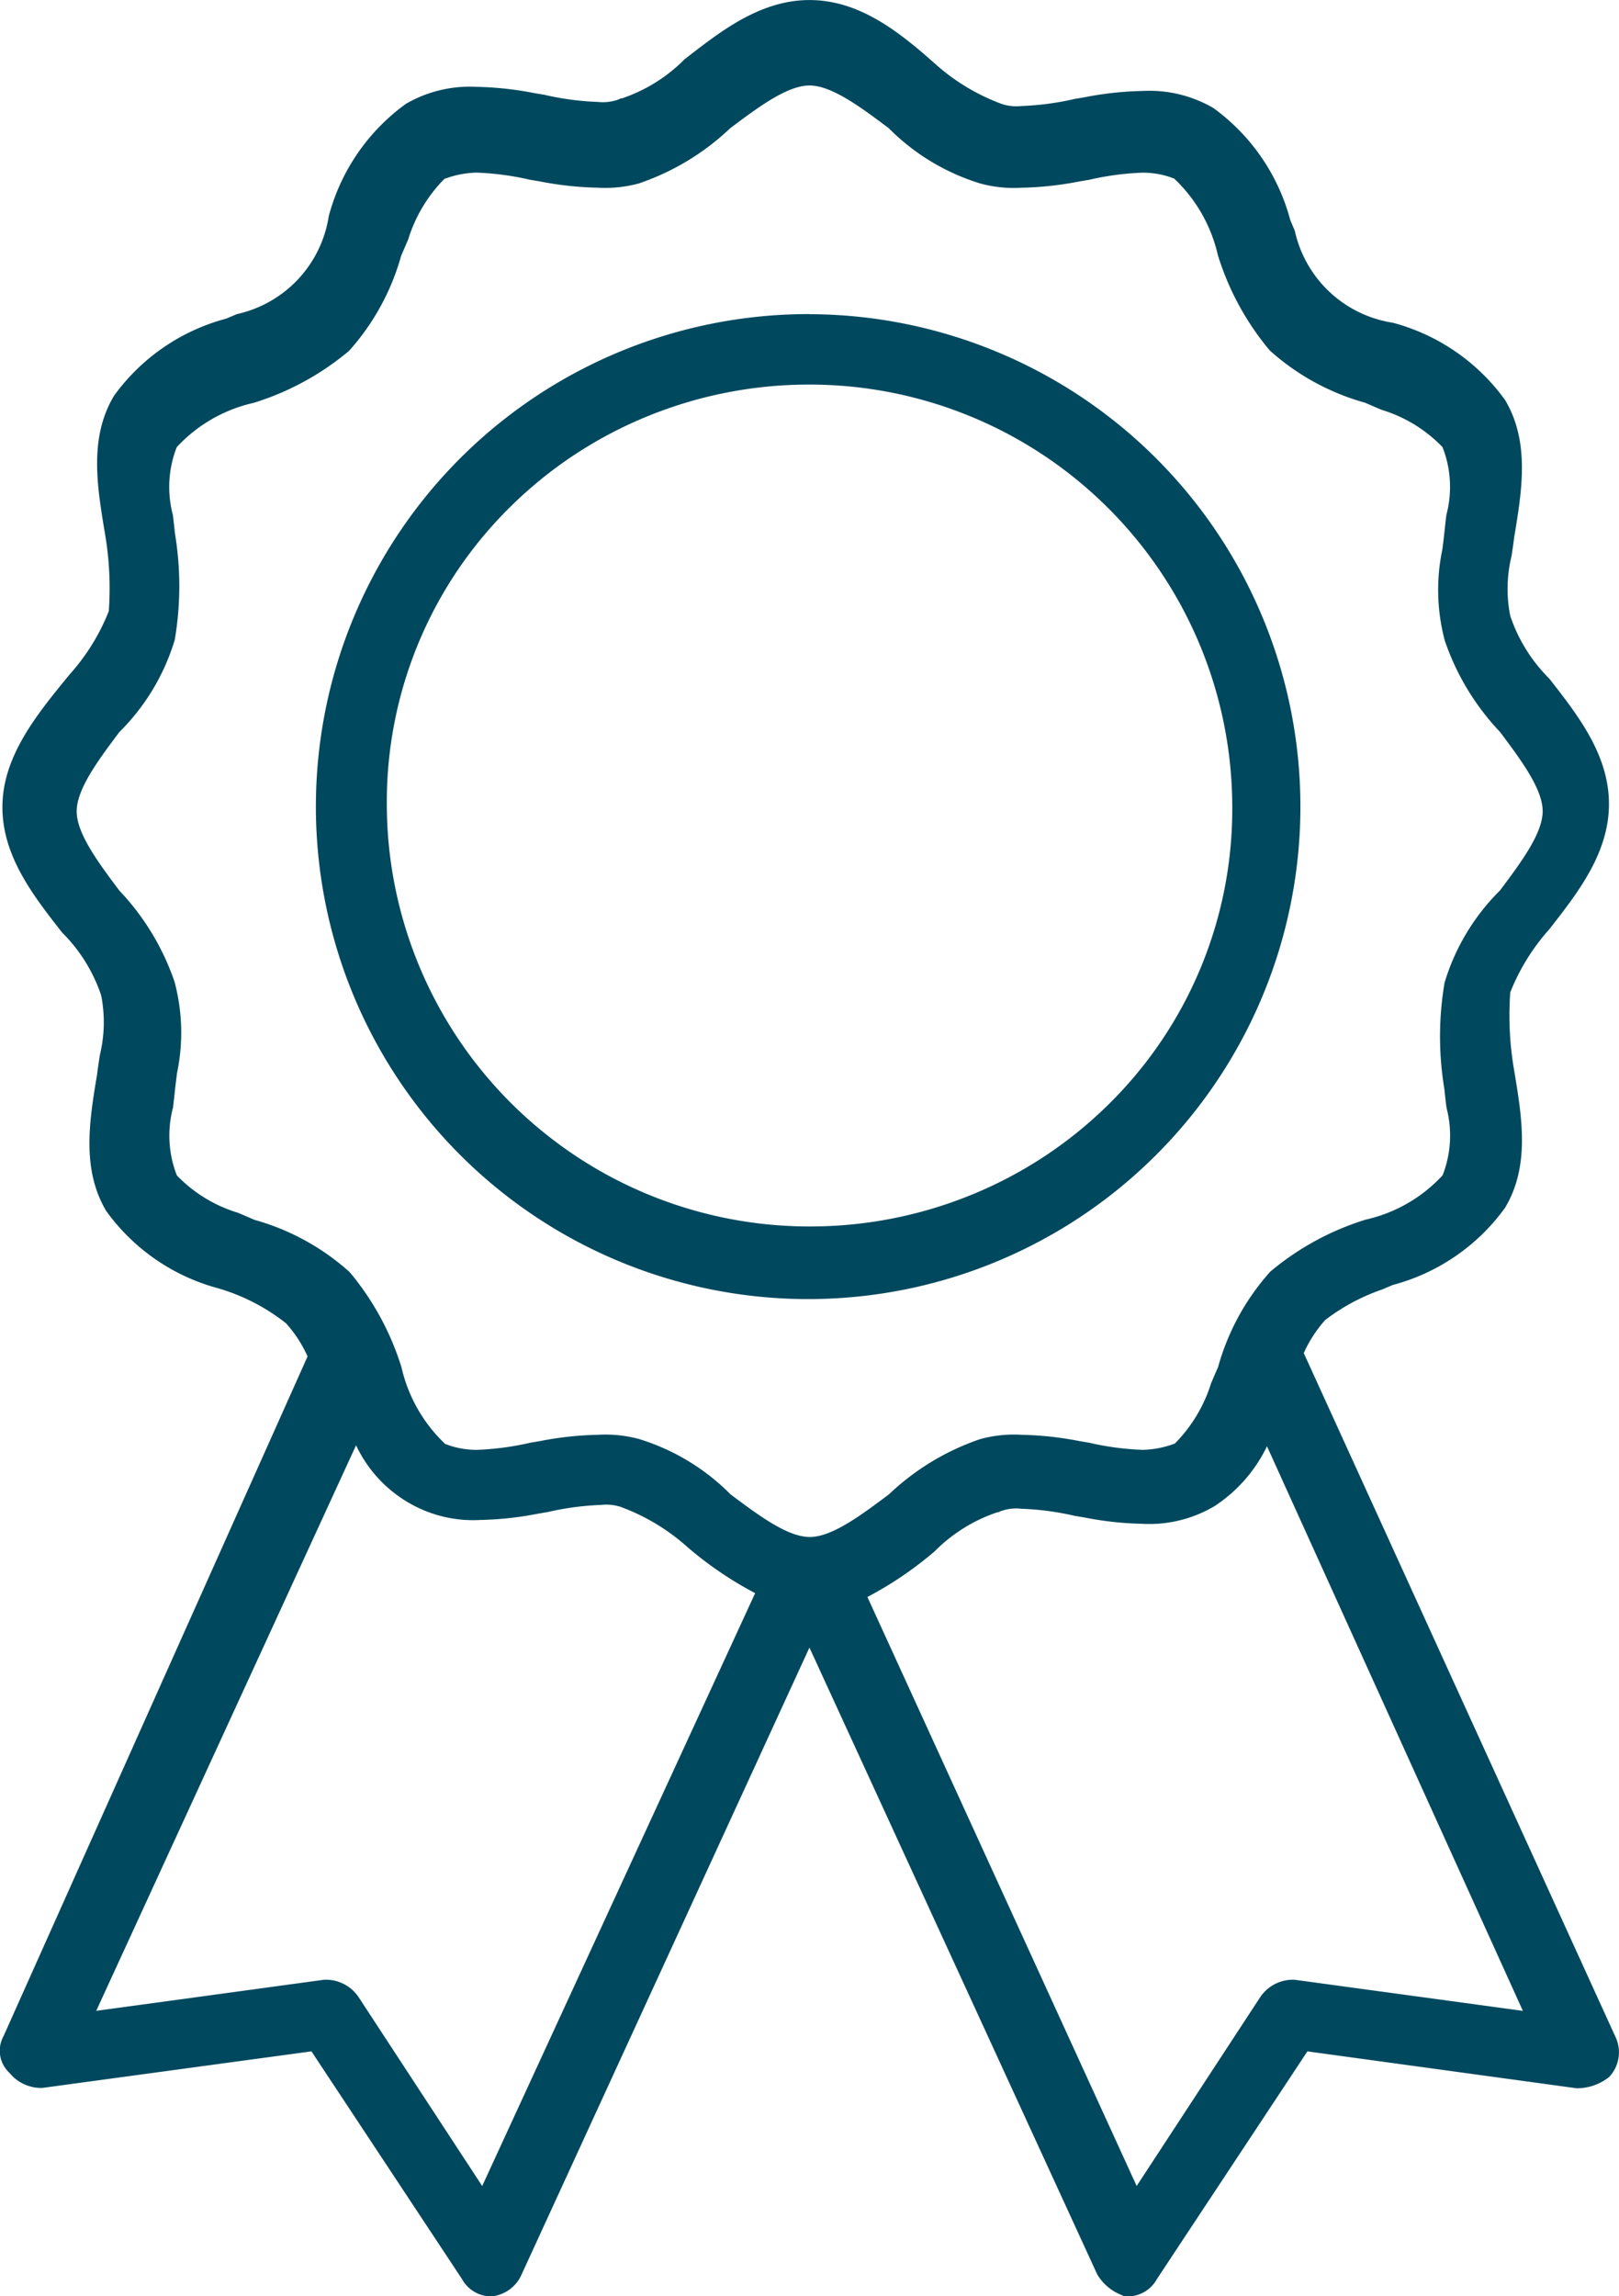
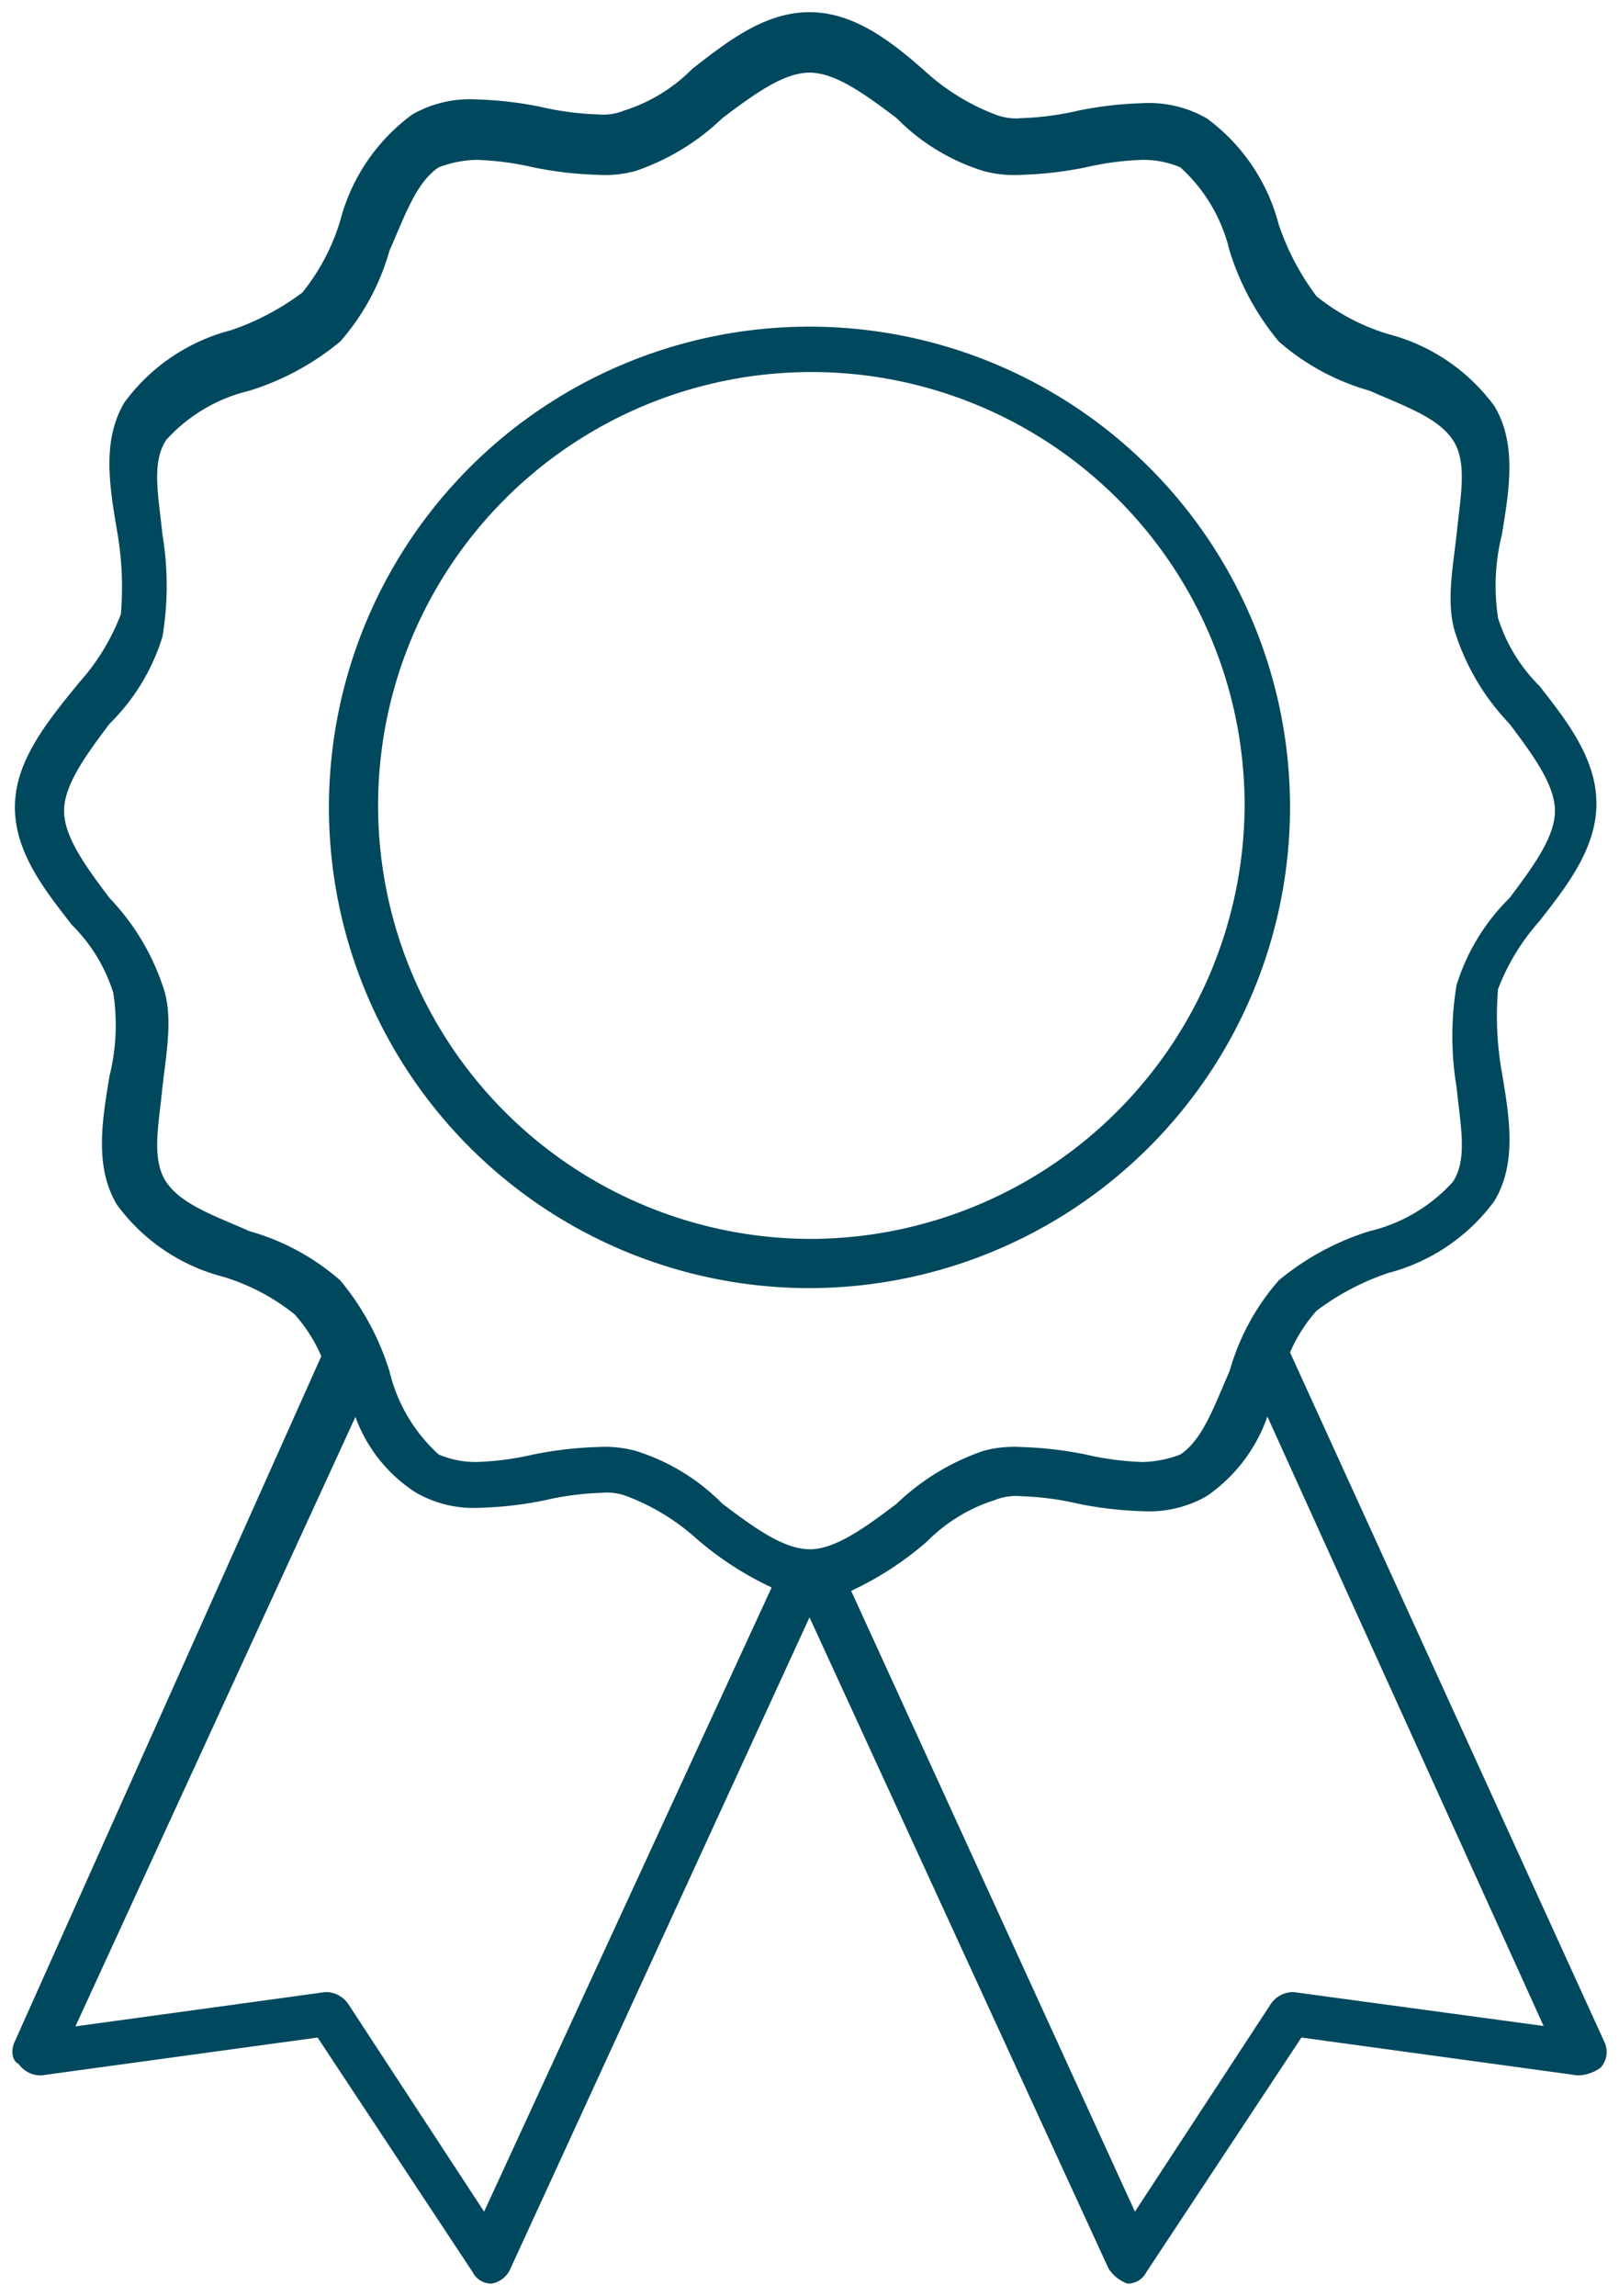
<svg xmlns="http://www.w3.org/2000/svg" width="64.983" height="92.124" viewBox="0 0 64.983 92.124">
  <g transform="translate(-322.01 -5680.732)">
    <path id="noun-rosette-1057407" d="M398.494,271.892a19.288,19.288,0,1,0-19.288,19.288A19.315,19.315,0,0,0,398.494,271.892Zm-19.288,17.313a17.39,17.39,0,1,1,17.465-17.313A17.467,17.467,0,0,1,379.206,289.206ZM411.1,321.4l-12.606-27.641a6.265,6.265,0,0,1,1.063-1.67,10.232,10.232,0,0,1,2.886-1.519,7.681,7.681,0,0,0,4.253-2.886c.911-1.519.608-3.341.3-5.164a12.871,12.871,0,0,1-.152-3.341,8.85,8.85,0,0,1,1.67-2.734c1.063-1.367,2.278-2.886,2.278-4.708s-1.215-3.341-2.278-4.708a6.657,6.657,0,0,1-1.67-2.734,8.492,8.492,0,0,1,.152-3.341c.3-1.822.608-3.645-.3-5.164a7.676,7.676,0,0,0-4.253-2.886,8.477,8.477,0,0,1-2.886-1.519,10.231,10.231,0,0,1-1.519-2.886,7.681,7.681,0,0,0-2.886-4.253,4.652,4.652,0,0,0-2.582-.608,14.969,14.969,0,0,0-2.582.3,11.731,11.731,0,0,1-2.278.3,2.251,2.251,0,0,1-1.063-.152,8.85,8.85,0,0,1-2.734-1.67c-1.367-1.214-2.886-2.429-4.708-2.429s-3.341,1.215-4.708,2.278a6.657,6.657,0,0,1-2.734,1.67,2.253,2.253,0,0,1-1.063.152,11.731,11.731,0,0,1-2.278-.3,14.97,14.97,0,0,0-2.582-.3,4.652,4.652,0,0,0-2.582.608,7.676,7.676,0,0,0-2.886,4.253,8.478,8.478,0,0,1-1.519,2.886,10.232,10.232,0,0,1-2.886,1.519,7.681,7.681,0,0,0-4.253,2.886c-.911,1.519-.608,3.341-.3,5.164a12.872,12.872,0,0,1,.152,3.341,8.85,8.85,0,0,1-1.67,2.734c-1.367,1.67-2.582,3.189-2.582,5.011s1.215,3.341,2.278,4.708a6.658,6.658,0,0,1,1.67,2.734,8.492,8.492,0,0,1-.152,3.341c-.3,1.822-.608,3.645.3,5.164a7.676,7.676,0,0,0,4.253,2.886,8.477,8.477,0,0,1,2.886,1.519,6.261,6.261,0,0,1,1.063,1.67l-12.3,27.489c-.152.3-.152.759.152.911a1.083,1.083,0,0,0,.911.456l11.087-1.519,6.227,9.416a.836.836,0,0,0,.759.456,1.009,1.009,0,0,0,.759-.608l12-26.122,12,26.122a1.517,1.517,0,0,0,.759.608.835.835,0,0,0,.759-.456l6.227-9.416,11.087,1.519a1.629,1.629,0,0,0,.911-.3.936.936,0,0,0,.152-1.063Zm-44.954,6.834-5.467-8.353a1.083,1.083,0,0,0-.911-.456L349.743,320.8l11.238-24.452a6.067,6.067,0,0,0,2.43,3.037,4.652,4.652,0,0,0,2.582.608,14.967,14.967,0,0,0,2.582-.3,11.731,11.731,0,0,1,2.278-.3,2.251,2.251,0,0,1,1.063.152,8.85,8.85,0,0,1,2.734,1.67,13.041,13.041,0,0,0,3.037,1.975Zm13.061-26.578c-1.063,0-2.278-.911-3.493-1.822a8.365,8.365,0,0,0-3.493-2.126,4.684,4.684,0,0,0-1.519-.152,14.973,14.973,0,0,0-2.582.3,11.729,11.729,0,0,1-2.278.3,3.811,3.811,0,0,1-1.519-.3,6.558,6.558,0,0,1-1.975-3.341,10.6,10.6,0,0,0-1.975-3.645,9.385,9.385,0,0,0-3.645-1.975c-1.367-.608-2.734-1.063-3.341-1.975s-.3-2.278-.152-3.8c.152-1.367.456-2.886,0-4.1a9.425,9.425,0,0,0-2.126-3.493c-.911-1.215-1.822-2.43-1.822-3.493s.911-2.278,1.822-3.493a8.366,8.366,0,0,0,2.126-3.493,12.393,12.393,0,0,0,0-4.1c-.152-1.519-.456-2.886.152-3.8a6.558,6.558,0,0,1,3.341-1.975,10.606,10.606,0,0,0,3.645-1.975,9.383,9.383,0,0,0,1.975-3.645c.608-1.367,1.063-2.734,1.975-3.341a4.5,4.5,0,0,1,1.519-.3,11.732,11.732,0,0,1,2.278.3,14.969,14.969,0,0,0,2.582.3,4.685,4.685,0,0,0,1.519-.152,9.425,9.425,0,0,0,3.493-2.126c1.215-.911,2.43-1.822,3.493-1.822s2.278.911,3.493,1.822a8.366,8.366,0,0,0,3.493,2.126,4.685,4.685,0,0,0,1.519.152,14.968,14.968,0,0,0,2.582-.3,11.732,11.732,0,0,1,2.278-.3,3.812,3.812,0,0,1,1.519.3,6.558,6.558,0,0,1,1.975,3.341,10.6,10.6,0,0,0,1.975,3.645,9.384,9.384,0,0,0,3.645,1.975c1.367.608,2.734,1.063,3.341,1.975s.3,2.278.152,3.8c-.152,1.367-.456,2.886,0,4.1a9.426,9.426,0,0,0,2.126,3.493c.911,1.215,1.822,2.43,1.822,3.493s-.911,2.278-1.822,3.493a8.365,8.365,0,0,0-2.126,3.493,12.394,12.394,0,0,0,0,4.1c.152,1.519.456,2.886-.152,3.8a6.558,6.558,0,0,1-3.341,1.975,10.606,10.606,0,0,0-3.645,1.975,9.383,9.383,0,0,0-1.975,3.645c-.608,1.367-1.063,2.734-1.975,3.341a4.5,4.5,0,0,1-1.519.3,11.729,11.729,0,0,1-2.278-.3,14.973,14.973,0,0,0-2.582-.3,4.685,4.685,0,0,0-1.519.152,9.426,9.426,0,0,0-3.493,2.126C381.484,300.748,380.269,301.659,379.206,301.659Zm19.44,17.769a1.082,1.082,0,0,0-.911.456l-5.467,8.353-11.39-24.907a13.037,13.037,0,0,0,3.037-1.975,6.657,6.657,0,0,1,2.734-1.67,2.252,2.252,0,0,1,1.063-.152,11.73,11.73,0,0,1,2.278.3,14.971,14.971,0,0,0,2.582.3,4.652,4.652,0,0,0,2.582-.608,6.45,6.45,0,0,0,2.43-3.189l11.087,24.452Z" transform="translate(-24.705 5441.234)" fill="#00485e" />
-     <path id="noun-rosette-1057407_-_Outline" data-name="noun-rosette-1057407 - Outline" d="M379.206,239.5c1.993,0,3.58,1.259,5.034,2.55a8.316,8.316,0,0,0,2.566,1.575l.034.011.032.016a1.854,1.854,0,0,0,.839.1,11.253,11.253,0,0,0,2.179-.294l.017,0,.338-.057a13.306,13.306,0,0,1,2.325-.253,5.113,5.113,0,0,1,2.839.679,8.123,8.123,0,0,1,3.094,4.5c.061.141.121.285.182.43a4.771,4.771,0,0,0,3.93,3.689,8.132,8.132,0,0,1,4.509,3.1c1,1.674.682,3.615.37,5.493-.033.262-.072.523-.111.775a5.555,5.555,0,0,0-.062,2.335l.012.037.006.039a6.428,6.428,0,0,0,1.561,2.5l.011.014.074.095c1.083,1.391,2.31,2.968,2.31,4.92s-1.227,3.529-2.31,4.92l-.084.108a8.425,8.425,0,0,0-1.568,2.535,12.959,12.959,0,0,0,.16,3.148c.313,1.878.635,3.819-.37,5.493a8.123,8.123,0,0,1-4.5,3.094l-.43.182a8.035,8.035,0,0,0-2.286,1.225,5.1,5.1,0,0,0-.862,1.327l12.5,27.411a1.441,1.441,0,0,1-.247,1.637,2.089,2.089,0,0,1-1.265.45H410l-10.809-1.481-6.038,9.131a1.336,1.336,0,0,1-1.191.7h-.118l-.106-.053a1.963,1.963,0,0,1-.983-.831l-.007-.015-11.544-25.133-11.551,25.147a1.476,1.476,0,0,1-1.207.884,1.336,1.336,0,0,1-1.191-.7l-6.039-9.131L348.41,323.27h-.034a1.638,1.638,0,0,1-1.276-.6,1.212,1.212,0,0,1-.24-1.485l12.2-27.264a5.105,5.105,0,0,0-.863-1.329,8.033,8.033,0,0,0-2.706-1.4,8.131,8.131,0,0,1-4.508-3.1c-1-1.674-.683-3.615-.37-5.493.033-.262.072-.523.111-.775a5.556,5.556,0,0,0,.062-2.336l-.012-.037-.006-.039a6.427,6.427,0,0,0-1.561-2.5l-.011-.014-.074-.094c-1.083-1.391-2.31-2.968-2.31-4.92,0-2.035,1.37-3.709,2.7-5.328a8.436,8.436,0,0,0,1.57-2.538,12.958,12.958,0,0,0-.16-3.148c-.313-1.878-.635-3.819.37-5.493a8.123,8.123,0,0,1,4.5-3.094l.43-.182a4.771,4.771,0,0,0,3.689-3.93,8.132,8.132,0,0,1,3.1-4.509,5.113,5.113,0,0,1,2.839-.679,13.306,13.306,0,0,1,2.325.253l.338.057.016,0a11.254,11.254,0,0,0,2.18.294,1.855,1.855,0,0,0,.839-.1l.067-.034.074-.012a6.429,6.429,0,0,0,2.5-1.561l.013-.011.095-.074C375.677,240.726,377.254,239.5,379.206,239.5Zm7.252,5.063a9.207,9.207,0,0,1-2.864-1.75l-.012-.01c-1.312-1.165-2.731-2.3-4.376-2.3-1.609,0-2.98,1.067-4.306,2.1l-.088.069a7.213,7.213,0,0,1-2.894,1.761,2.815,2.815,0,0,1-1.217.172,12.132,12.132,0,0,1-2.368-.312l-.334-.056a12.349,12.349,0,0,0-2.158-.239,4.15,4.15,0,0,0-2.324.536c-1.3.777-2.006,2.159-2.673,3.995l0,0a8.751,8.751,0,0,1-1.633,3.064,8.539,8.539,0,0,1-2.605,1.44l-.437.185-.026.01c-1.835.668-3.217,1.378-3.995,2.673-.817,1.361-.536,3.043-.239,4.824l0,.02a13.247,13.247,0,0,1,.149,3.485l-.006.039-.012.037a9.143,9.143,0,0,1-1.761,2.9c-1.267,1.548-2.466,3.013-2.466,4.691,0,1.609,1.067,2.98,2.1,4.306l.068.088a7.108,7.108,0,0,1,1.768,2.927,6.281,6.281,0,0,1-.034,2.764c-.038.25-.077.508-.108.76l0,.02c-.3,1.782-.577,3.464.239,4.824.777,1.3,2.159,2.006,3.995,2.673l0,0a8.75,8.75,0,0,1,3.064,1.633,6.662,6.662,0,0,1,1.157,1.8l.106.212L347.76,321.626a.436.436,0,0,0-.042.255l.119.06.075.149a.659.659,0,0,0,.435.179l11.359-1.556,6.417,9.7.014.027a.344.344,0,0,0,.312.179.671.671,0,0,0,.309-.324l12.449-27.1,12.448,27.1a.913.913,0,0,0,.4.314.317.317,0,0,0,.216-.167l.014-.027,6.417-9.7,11.359,1.556a1.336,1.336,0,0,0,.534-.162.439.439,0,0,0,.067-.45l-.022-.047-12.7-27.858.107-.214a6.663,6.663,0,0,1,1.157-1.8,8.541,8.541,0,0,1,2.606-1.44l.437-.185.026-.01c1.835-.668,3.217-1.378,3.995-2.673.817-1.361.536-3.043.239-4.824l0-.02a13.248,13.248,0,0,1-.149-3.485l.006-.039.012-.037a9.13,9.13,0,0,1,1.755-2.889l.069-.088c1.032-1.326,2.1-2.7,2.1-4.306s-1.067-2.98-2.1-4.306l-.069-.088a7.107,7.107,0,0,1-1.767-2.927,6.282,6.282,0,0,1,.034-2.764c.038-.25.077-.508.108-.76l0-.02c.3-1.782.577-3.464-.239-4.824-.777-1.3-2.159-2.006-3.995-2.673l0,0a8.749,8.749,0,0,1-3.064-1.633,8.539,8.539,0,0,1-1.44-2.606c-.062-.147-.123-.293-.185-.437l-.01-.026c-.668-1.835-1.378-3.217-2.673-3.995a4.151,4.151,0,0,0-2.324-.536,12.348,12.348,0,0,0-2.158.239l-.334.056a12.132,12.132,0,0,1-2.368.312A2.738,2.738,0,0,1,386.458,244.562Zm-7.252-2.635c1.229,0,2.533.977,3.793,1.922l.026.021a7.923,7.923,0,0,0,3.276,2.018l.025.006.024.008a4.331,4.331,0,0,0,1.361.126,12.349,12.349,0,0,0,2.157-.239l.334-.056a12.13,12.13,0,0,1,2.368-.312,4.271,4.271,0,0,1,1.742.356l.028.014.026.017c1.119.746,1.775,2.411,2.172,3.6a10.049,10.049,0,0,0,1.867,3.463,8.825,8.825,0,0,0,3.436,1.841l.045.017c.22.1.443.193.659.285a6.249,6.249,0,0,1,2.895,1.869c.609.913.466,2.117.315,3.392-.028.238-.057.485-.082.732v.005c-.024.217-.052.44-.079.655a7.135,7.135,0,0,0,.051,3.214l.01.027.007.028a9.109,9.109,0,0,0,2.021,3.289l.02.025c.945,1.261,1.922,2.564,1.922,3.793s-.977,2.533-1.922,3.793l-.021.026a7.922,7.922,0,0,0-2.018,3.276,11.9,11.9,0,0,0,.009,3.937v.005c.025.247.054.493.082.732.151,1.275.294,2.479-.315,3.392-.746,1.119-2.411,1.775-3.6,2.171a10.05,10.05,0,0,0-3.463,1.867,8.825,8.825,0,0,0-1.84,3.436l-.017.045c-.1.22-.193.443-.285.659a6.25,6.25,0,0,1-1.869,2.895l-.056.037-.063.021a5,5,0,0,1-1.677.329,12.132,12.132,0,0,1-2.368-.312l-.335-.057a12.346,12.346,0,0,0-2.157-.239,4.33,4.33,0,0,0-1.361.126l-.037.011a9.11,9.11,0,0,0-3.289,2.021l-.025.02c-1.26.945-2.564,1.922-3.793,1.922s-2.532-.977-3.793-1.922l-.026-.021a7.922,7.922,0,0,0-3.276-2.018l-.025-.006-.024-.008a4.33,4.33,0,0,0-1.361-.126,12.347,12.347,0,0,0-2.157.239l-.335.057a12.127,12.127,0,0,1-2.368.312,4.271,4.271,0,0,1-1.742-.356l-.028-.014-.026-.017c-1.119-.746-1.775-2.411-2.172-3.6a10.05,10.05,0,0,0-1.867-3.463,8.827,8.827,0,0,0-3.436-1.841l-.045-.017c-.22-.1-.443-.193-.659-.285a6.25,6.25,0,0,1-2.895-1.869c-.609-.913-.466-2.117-.315-3.392.028-.238.057-.485.082-.732v-.005c.024-.217.052-.44.079-.655a7.135,7.135,0,0,0-.051-3.214l-.01-.027-.007-.028a9.109,9.109,0,0,0-2.021-3.289l-.02-.025c-.946-1.261-1.922-2.564-1.922-3.793s.977-2.533,1.922-3.793l.021-.026a7.923,7.923,0,0,0,2.018-3.277,11.9,11.9,0,0,0-.009-3.937v-.005c-.025-.247-.054-.493-.082-.732-.151-1.275-.294-2.479.315-3.392.746-1.119,2.411-1.775,3.6-2.171a10.05,10.05,0,0,0,3.463-1.867,8.826,8.826,0,0,0,1.841-3.436l.017-.045c.1-.22.193-.443.285-.659a6.25,6.25,0,0,1,1.869-2.895l.056-.037.063-.021a5,5,0,0,1,1.677-.329,12.129,12.129,0,0,1,2.368.312l.334.056a12.351,12.351,0,0,0,2.157.239,4.331,4.331,0,0,0,1.361-.126l.037-.011a9.109,9.109,0,0,0,3.289-2.021l.025-.02C376.674,242.9,377.977,241.928,379.206,241.928Zm3.18,2.712c-1.126-.844-2.288-1.712-3.18-1.712s-2.056.869-3.18,1.713a9.976,9.976,0,0,1-3.667,2.216,5.137,5.137,0,0,1-1.658.171,13.305,13.305,0,0,1-2.325-.253l-.339-.057-.016,0a11.252,11.252,0,0,0-2.18-.294,3.884,3.884,0,0,0-1.293.255A5.959,5.959,0,0,0,363.1,249.1c-.091.212-.184.432-.281.651a9.54,9.54,0,0,1-2.088,3.817l-.028.026a11,11,0,0,1-3.812,2.069,5.978,5.978,0,0,0-3.083,1.778,4.384,4.384,0,0,0-.154,2.72c.029.242.058.492.084.747a12.831,12.831,0,0,1-.009,4.262,8.751,8.751,0,0,1-2.224,3.7c-.844,1.125-1.712,2.287-1.712,3.18s.869,2.056,1.713,3.181a10,10,0,0,1,2.214,3.657,7.888,7.888,0,0,1,.1,3.664c-.028.221-.054.43-.077.638-.026.255-.055.505-.084.747a4.384,4.384,0,0,0,.154,2.72,5.681,5.681,0,0,0,2.455,1.5c.212.091.432.184.651.281a9.542,9.542,0,0,1,3.818,2.088l.026.028a11,11,0,0,1,2.069,3.812,6.083,6.083,0,0,0,1.751,3.065,3.436,3.436,0,0,0,1.268.238,11.253,11.253,0,0,0,2.18-.294l.016,0,.339-.057a13.3,13.3,0,0,1,2.325-.253,5.156,5.156,0,0,1,1.652.169,8.8,8.8,0,0,1,3.673,2.219c1.126.844,2.288,1.712,3.18,1.712s2.055-.869,3.18-1.712a9.977,9.977,0,0,1,3.667-2.217,5.136,5.136,0,0,1,1.658-.171,13.3,13.3,0,0,1,2.324.253l.339.057.016,0a11.252,11.252,0,0,0,2.18.294,3.883,3.883,0,0,0,1.293-.255,5.959,5.959,0,0,0,1.453-2.419c.091-.212.184-.432.281-.651a9.54,9.54,0,0,1,2.088-3.818l.028-.026a11,11,0,0,1,3.812-2.069,5.978,5.978,0,0,0,3.083-1.778,4.384,4.384,0,0,0,.154-2.72c-.029-.242-.058-.492-.084-.747a12.833,12.833,0,0,1,.009-4.261,8.75,8.75,0,0,1,2.224-3.7c.844-1.126,1.713-2.288,1.713-3.18s-.869-2.055-1.712-3.18a10,10,0,0,1-2.214-3.658,7.887,7.887,0,0,1-.1-3.664c.028-.221.054-.43.077-.638.026-.255.055-.505.084-.747a4.384,4.384,0,0,0-.154-2.72,5.681,5.681,0,0,0-2.455-1.5c-.212-.091-.432-.184-.651-.281a9.541,9.541,0,0,1-3.818-2.088l-.026-.028a11,11,0,0,1-2.069-3.812,6.083,6.083,0,0,0-1.751-3.065,3.435,3.435,0,0,0-1.268-.238,11.253,11.253,0,0,0-2.18.294l-.016,0-.339.057a13.3,13.3,0,0,1-2.325.253,5.158,5.158,0,0,1-1.652-.169A8.8,8.8,0,0,1,382.386,244.64Zm-3.18,7.464a19.758,19.758,0,1,1-7.692,1.536A19.81,19.81,0,0,1,379.206,252.1Zm0,38.576a18.718,18.718,0,1,0-13.278-5.455A18.809,18.809,0,0,0,379.206,290.68Zm0-36.753a17.967,17.967,0,0,1,17.965,17.965,17.6,17.6,0,0,1-5.294,12.658,17.881,17.881,0,0,1-5.714,3.779,18.09,18.09,0,0,1-6.957,1.376,17.967,17.967,0,0,1-17.965-17.965,17.6,17.6,0,0,1,5.294-12.658,17.881,17.881,0,0,1,5.714-3.779A18.091,18.091,0,0,1,379.206,253.927Zm0,34.779a17.1,17.1,0,0,0,6.574-1.3,16.886,16.886,0,0,0,5.4-3.568,16.609,16.609,0,0,0,4.995-11.945,16.961,16.961,0,0,0-16.965-16.965,17.1,17.1,0,0,0-6.574,1.3,16.886,16.886,0,0,0-5.4,3.568,16.609,16.609,0,0,0-4.995,11.945,16.961,16.961,0,0,0,16.965,16.965Zm18.372,6.417,11.921,26.29-10.881-1.484a.658.658,0,0,0-.435.178l-.013.026-.016.024-5.964,9.111-11.98-26.2.471-.2a12.381,12.381,0,0,0,2.914-1.9,7.232,7.232,0,0,1,2.9-1.767,2.814,2.814,0,0,1,1.217-.172,12.132,12.132,0,0,1,2.368.312l.334.056a12.349,12.349,0,0,0,2.157.239,4.153,4.153,0,0,0,2.32-.534,5.968,5.968,0,0,0,2.234-2.966Zm10.262,25.055-10.271-22.653a5.958,5.958,0,0,1-2.151,2.432l-.008,0a5.113,5.113,0,0,1-2.839.679,13.3,13.3,0,0,1-2.325-.253l-.339-.057-.016,0a11.256,11.256,0,0,0-2.18-.294,1.854,1.854,0,0,0-.839.1l-.067.034-.074.012a6.427,6.427,0,0,0-2.5,1.561,14.541,14.541,0,0,1-2.7,1.833l10.807,23.632,4.958-7.575a1.579,1.579,0,0,1,1.343-.7h.034Zm-46.878-24.99.466.932a5.655,5.655,0,0,0,2.206,2.814l.034.018a4.151,4.151,0,0,0,2.324.536,12.346,12.346,0,0,0,2.158-.239l.334-.056a12.131,12.131,0,0,1,2.368-.312,2.737,2.737,0,0,1,1.253.188,9.207,9.207,0,0,1,2.864,1.75,12.386,12.386,0,0,0,2.915,1.9l.472.2-12.134,26.345-5.978-9.133-.013-.026a.659.659,0,0,0-.435-.179l-10.887,1.485Zm2.208,4.632a5.236,5.236,0,0,1-2.163-2.335l-10.43,22.692,9.155-1.249h.034a1.58,1.58,0,0,1,1.343.7l4.96,7.577,10.956-23.787a14.549,14.549,0,0,1-2.7-1.833,8.327,8.327,0,0,0-2.572-1.58l-.034-.011-.032-.016a1.854,1.854,0,0,0-.839-.1,11.253,11.253,0,0,0-2.18.294l-.016,0-.338.057a13.3,13.3,0,0,1-2.326.253A5.121,5.121,0,0,1,363.17,299.82Z" transform="translate(-24.705 5441.234)" fill="#00485e" />
  </g>
</svg>